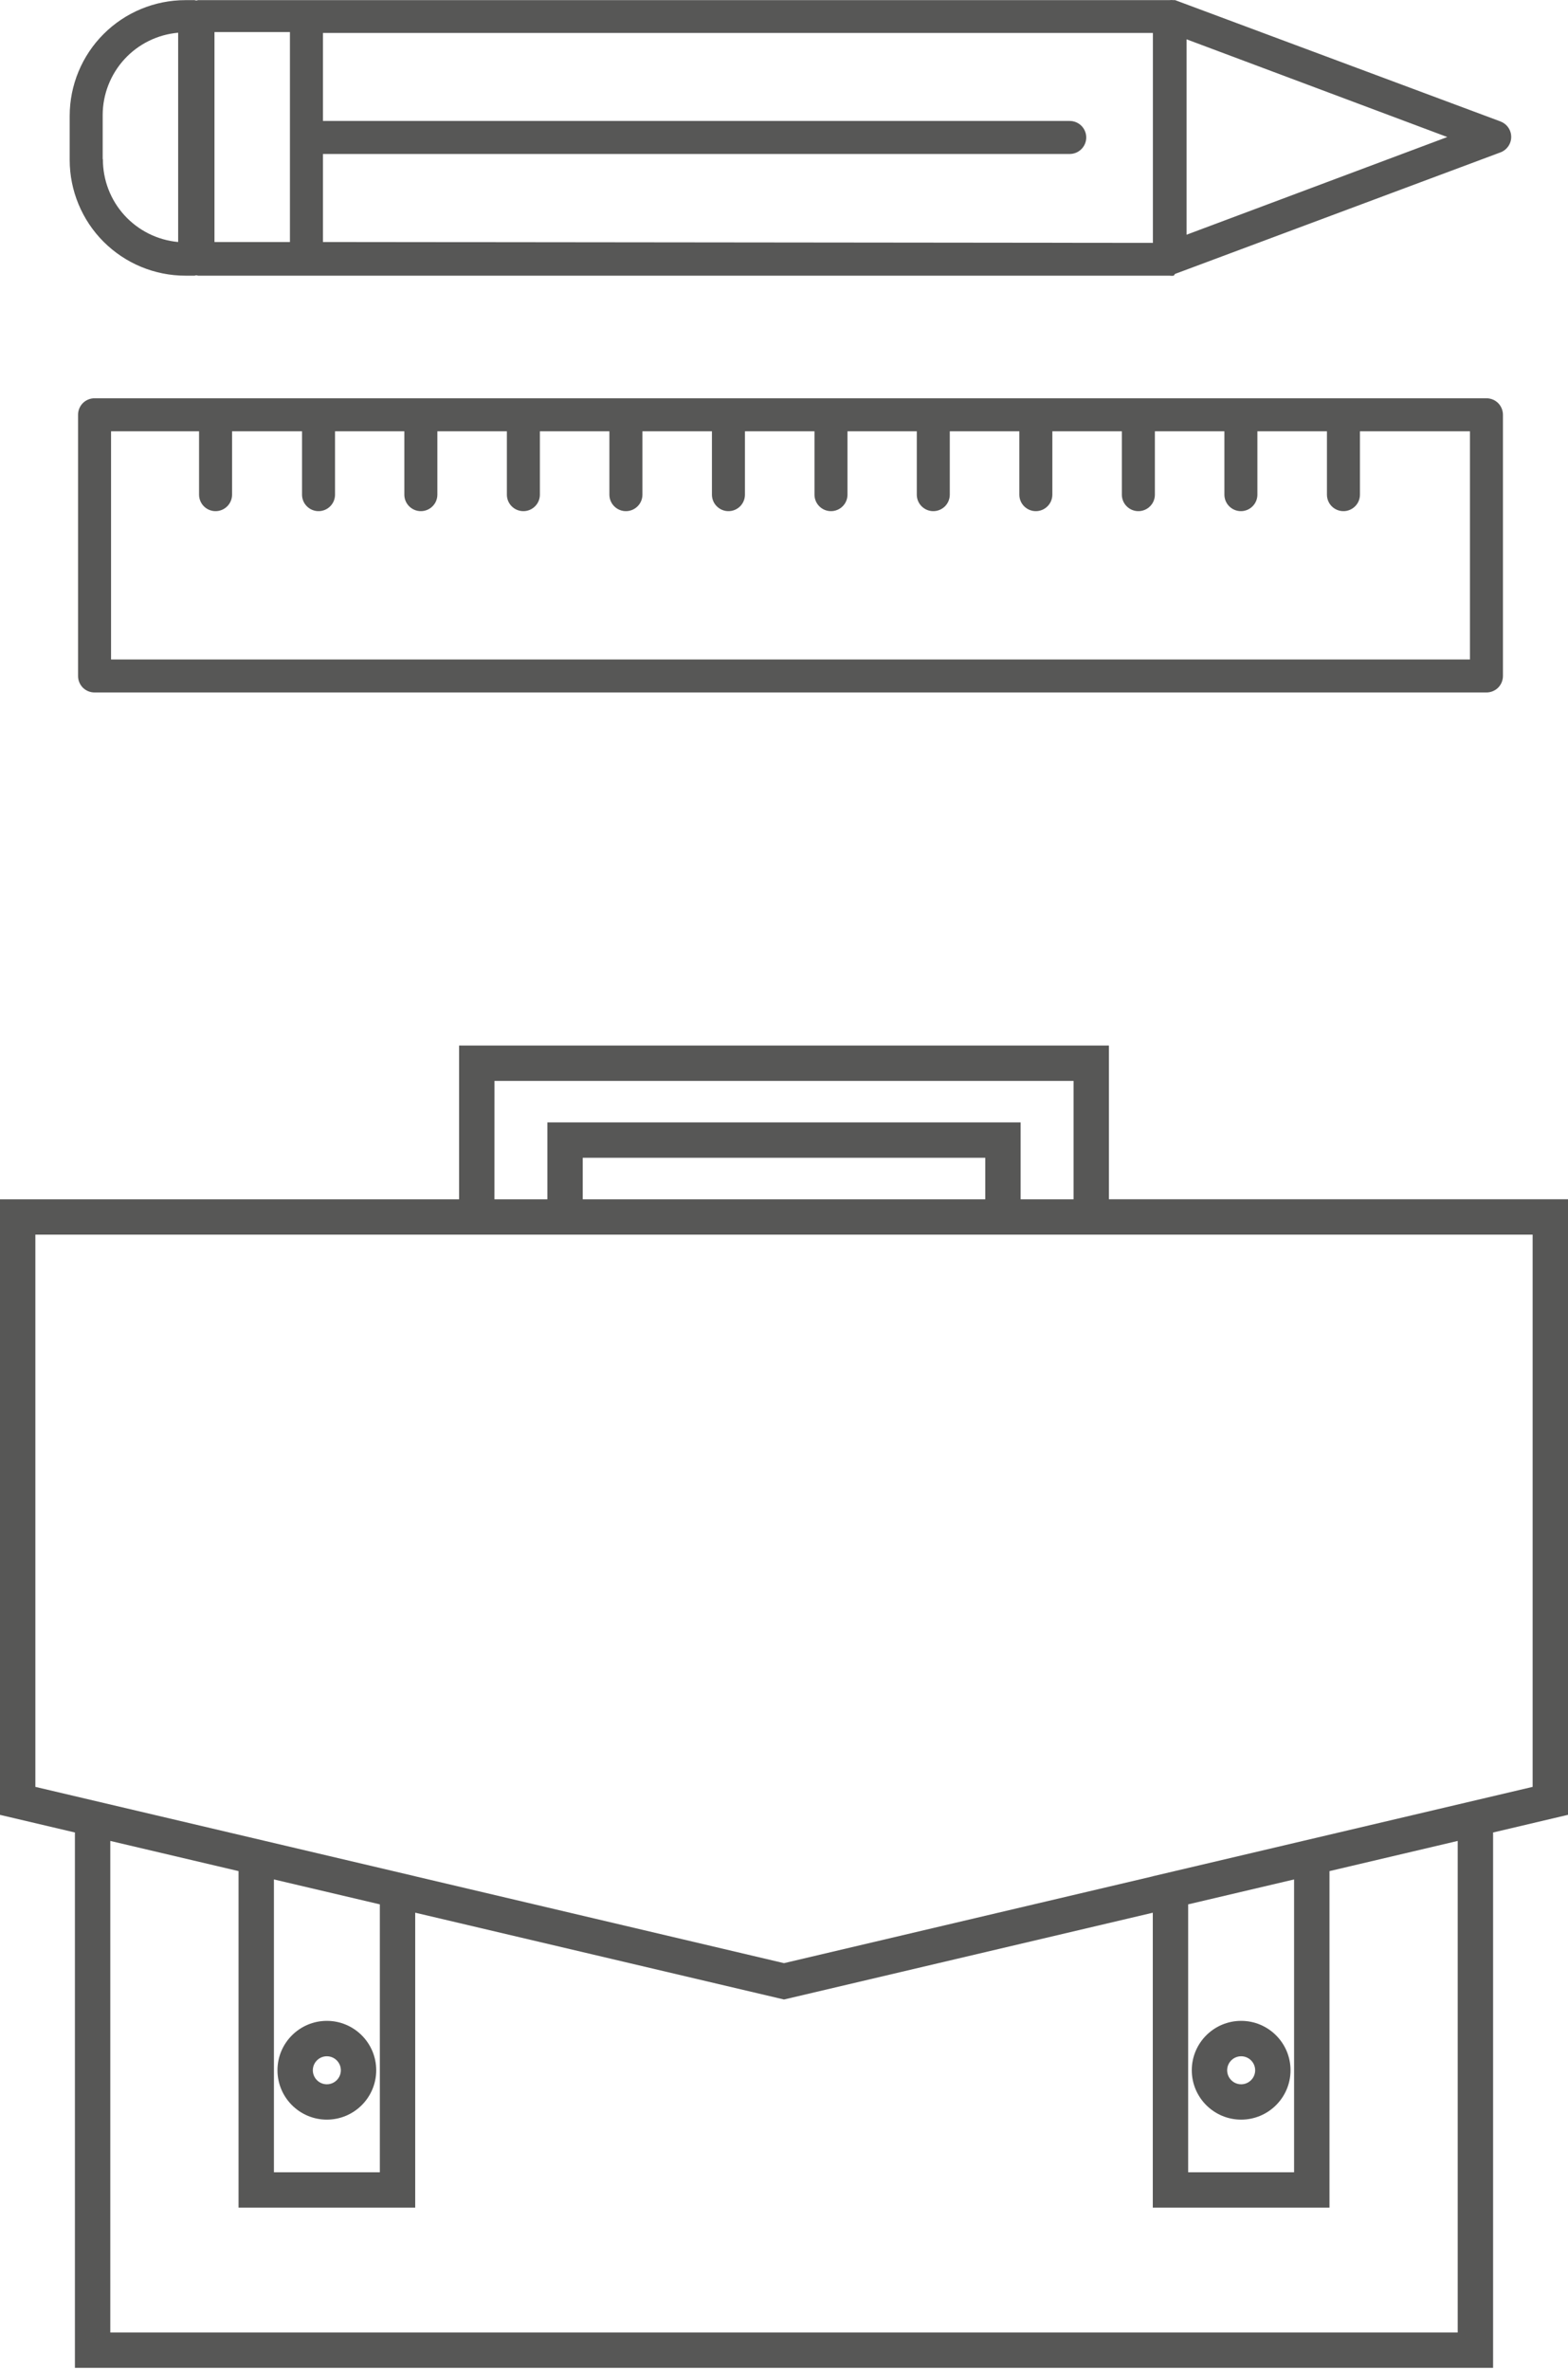
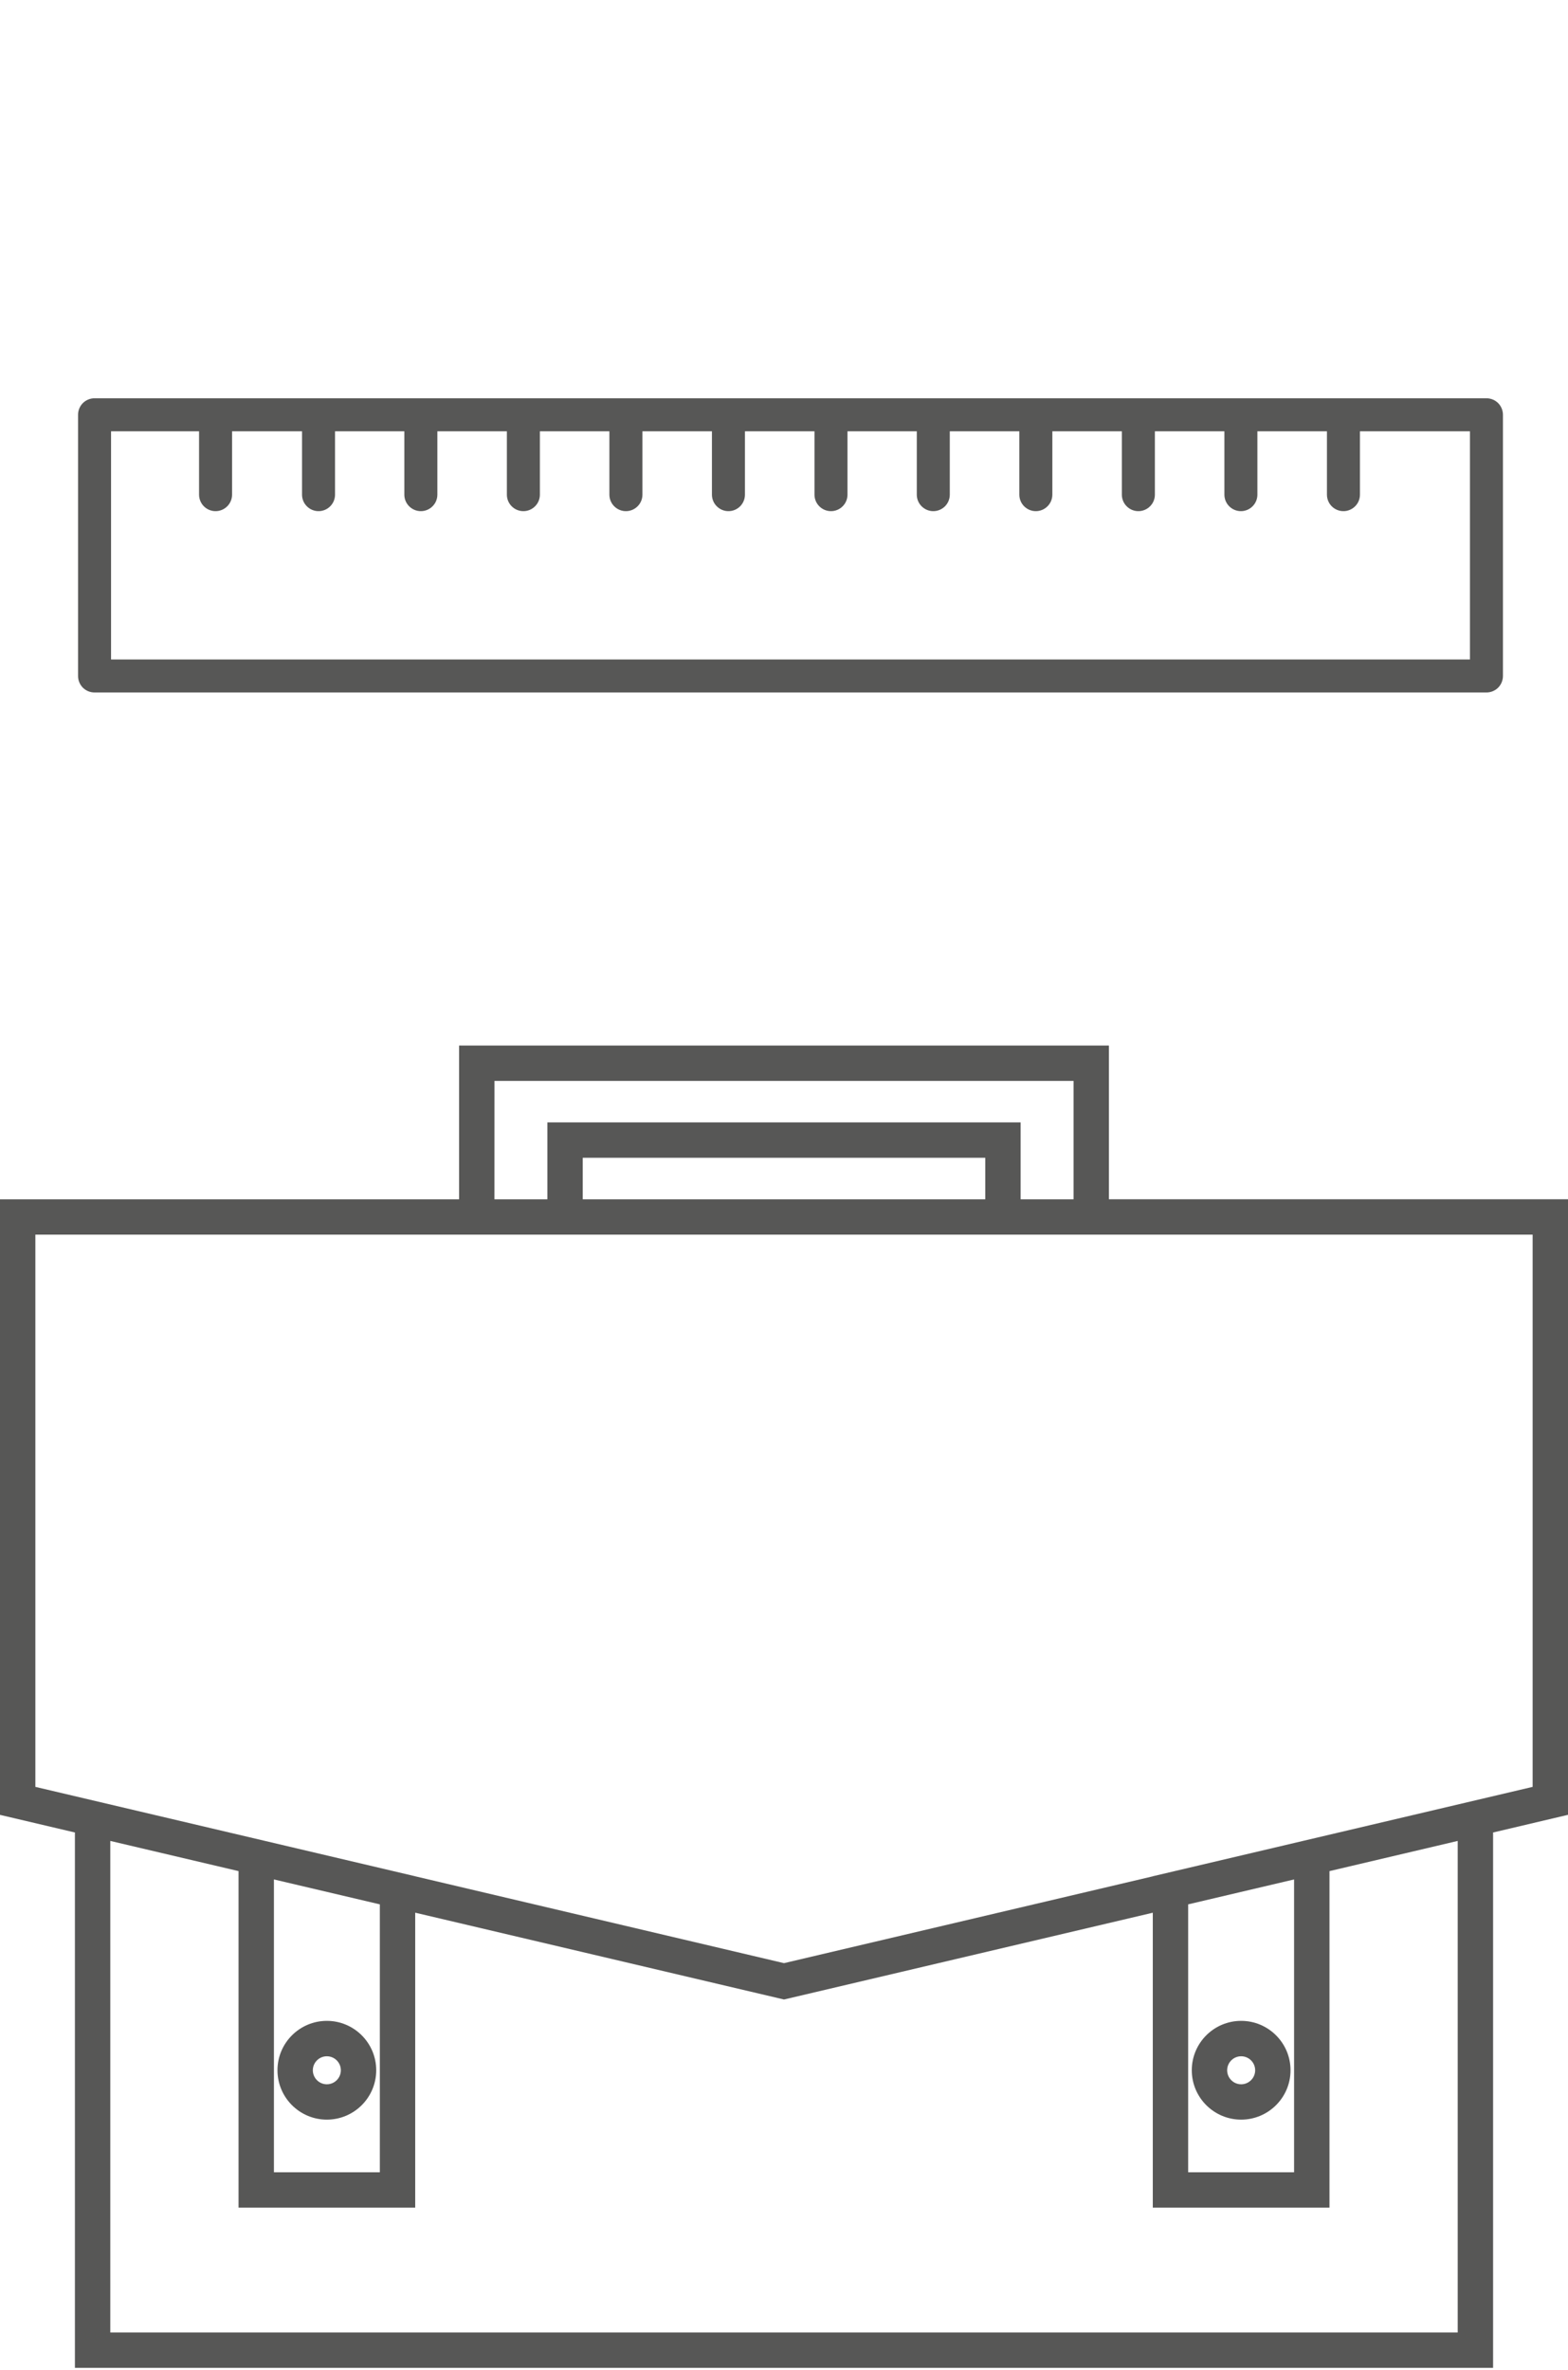
<svg xmlns="http://www.w3.org/2000/svg" width="45" height="68" viewBox="0 0 45 68" fill="none">
-   <path fill-rule="evenodd" clip-rule="evenodd" d="M33.725 7.859L43.058 4.374C43.149 4.341 43.228 4.28 43.284 4.2C43.34 4.121 43.37 4.026 43.37 3.929C43.37 3.831 43.34 3.736 43.284 3.657C43.228 3.577 43.149 3.517 43.058 3.483L33.725 0.004L33.68 0.004C33.641 -0.001 33.6 -0.001 33.56 0.004L5.681 0.004C5.666 0.01 5.65 0.014 5.634 0.014C5.618 0.014 5.601 0.01 5.587 0.004L5.321 0.004C4.885 0.004 4.453 0.09 4.05 0.257C3.647 0.424 3.281 0.668 2.973 0.977C2.664 1.285 2.42 1.651 2.253 2.054C2.086 2.457 2 2.889 2 3.325L2 4.588C2 5.025 2.086 5.457 2.253 5.859C2.42 6.262 2.664 6.629 2.973 6.937C3.281 7.245 3.647 7.49 4.05 7.657C4.453 7.824 4.885 7.91 5.321 7.91H5.587C5.601 7.903 5.618 7.9 5.634 7.9C5.65 7.9 5.666 7.903 5.681 7.91L33.56 7.91C33.602 7.916 33.645 7.916 33.687 7.91C33.687 7.91 33.712 7.866 33.725 7.859ZM9.268 6.944V4.418L30.7 4.418C30.826 4.418 30.946 4.368 31.035 4.279C31.124 4.19 31.174 4.07 31.174 3.944C31.174 3.819 31.124 3.698 31.035 3.609C30.946 3.521 30.826 3.471 30.7 3.471L9.268 3.471V0.945L33.087 0.945V6.969L9.268 6.944ZM8.321 6.944H6.155L6.155 0.92L8.321 0.92V6.944ZM41.536 3.932L34.053 6.735V1.128L41.536 3.932ZM2.947 3.3C2.948 2.707 3.171 2.136 3.571 1.699C3.972 1.262 4.522 0.991 5.113 0.939L5.113 6.944C4.521 6.89 3.971 6.616 3.571 6.177C3.171 5.737 2.951 5.164 2.953 4.569L2.947 4.563V3.3Z" fill="#575756" />
  <path fill-rule="evenodd" clip-rule="evenodd" d="M43.133 19.397V11.901C43.133 11.776 43.083 11.655 42.995 11.566C42.906 11.478 42.785 11.428 42.66 11.428L2.713 11.428C2.588 11.428 2.467 11.478 2.378 11.566C2.29 11.655 2.24 11.776 2.24 11.901L2.24 19.397C2.24 19.522 2.29 19.643 2.378 19.732C2.467 19.82 2.588 19.87 2.713 19.87L42.66 19.87C42.785 19.87 42.906 19.82 42.995 19.732C43.083 19.643 43.133 19.522 43.133 19.397ZM3.187 18.923L3.187 12.375H5.713V14.194C5.713 14.319 5.763 14.44 5.851 14.528C5.94 14.617 6.061 14.667 6.186 14.667C6.312 14.667 6.432 14.617 6.521 14.528C6.61 14.44 6.66 14.319 6.66 14.194V12.375H8.668V14.194C8.668 14.319 8.718 14.44 8.807 14.528C8.896 14.617 9.016 14.667 9.142 14.667C9.267 14.667 9.388 14.617 9.476 14.528C9.565 14.44 9.615 14.319 9.615 14.194V12.375L11.604 12.375V14.194C11.604 14.319 11.654 14.44 11.743 14.528C11.832 14.617 11.952 14.667 12.078 14.667C12.204 14.667 12.324 14.617 12.413 14.528C12.502 14.44 12.552 14.319 12.552 14.194V12.375H14.547V14.194C14.547 14.319 14.597 14.44 14.686 14.528C14.774 14.617 14.895 14.667 15.021 14.667C15.146 14.667 15.267 14.617 15.355 14.528C15.444 14.44 15.494 14.319 15.494 14.194V12.375H17.489V14.194C17.489 14.319 17.539 14.44 17.628 14.528C17.717 14.617 17.837 14.667 17.963 14.667C18.089 14.667 18.209 14.617 18.298 14.528C18.387 14.44 18.437 14.319 18.437 14.194V12.375H20.432V14.194C20.432 14.319 20.482 14.44 20.571 14.528C20.66 14.617 20.78 14.667 20.906 14.667C21.031 14.667 21.152 14.617 21.241 14.528C21.329 14.44 21.379 14.319 21.379 14.194V12.375H23.375V14.194C23.375 14.319 23.425 14.44 23.514 14.528C23.602 14.617 23.723 14.667 23.848 14.667C23.974 14.667 24.095 14.617 24.183 14.528C24.272 14.44 24.322 14.319 24.322 14.194V12.375H26.311V14.194C26.311 14.319 26.361 14.44 26.45 14.528C26.539 14.617 26.659 14.667 26.785 14.667C26.91 14.667 27.031 14.617 27.12 14.528C27.208 14.44 27.258 14.319 27.258 14.194V12.375H29.254V14.194C29.254 14.319 29.304 14.44 29.392 14.528C29.481 14.617 29.602 14.667 29.727 14.667C29.853 14.667 29.973 14.617 30.062 14.528C30.151 14.44 30.201 14.319 30.201 14.194V12.375H32.196V14.194C32.196 14.319 32.246 14.44 32.335 14.528C32.424 14.617 32.544 14.667 32.67 14.667C32.796 14.667 32.916 14.617 33.005 14.528C33.094 14.44 33.144 14.319 33.144 14.194V12.375H35.139V14.194C35.139 14.319 35.189 14.44 35.278 14.528C35.367 14.617 35.487 14.667 35.613 14.667C35.738 14.667 35.859 14.617 35.947 14.528C36.036 14.44 36.086 14.319 36.086 14.194V12.375H38.082V14.194C38.082 14.319 38.132 14.44 38.22 14.528C38.309 14.617 38.43 14.667 38.555 14.667C38.681 14.667 38.801 14.617 38.89 14.528C38.979 14.44 39.029 14.319 39.029 14.194V12.375H42.186V18.923L3.187 18.923Z" fill="#575756" />
  <path fill-rule="evenodd" clip-rule="evenodd" d="M7.963 59.403C7.963 58.621 8.599 57.986 9.38 57.986C10.162 57.986 10.797 58.621 10.797 59.403C10.797 60.185 10.162 60.82 9.38 60.82C8.599 60.82 7.963 60.185 7.963 59.403ZM8.978 59.404C8.978 59.625 9.159 59.806 9.38 59.806C9.602 59.806 9.782 59.625 9.782 59.404C9.782 59.182 9.602 59.002 9.38 59.002C9.159 59.002 8.978 59.182 8.978 59.404Z" fill="#575756" />
  <path fill-rule="evenodd" clip-rule="evenodd" d="M35.62 57.986C34.838 57.986 34.203 58.621 34.203 59.403C34.203 60.185 34.838 60.82 35.62 60.82C36.401 60.82 37.037 60.185 37.037 59.403C37.037 58.621 36.401 57.986 35.62 57.986ZM35.62 59.806C35.398 59.806 35.218 59.625 35.218 59.404C35.218 59.182 35.398 59.002 35.62 59.002C35.841 59.002 36.022 59.182 36.022 59.404C36.022 59.625 35.841 59.806 35.62 59.806Z" fill="#575756" />
  <path fill-rule="evenodd" clip-rule="evenodd" d="M13.176 30H31.824V34.411H45V52.074L42.85 52.581V67.943H2.15V52.581L0 52.075V34.412H13.176V30ZM30.81 31.015H14.191L14.19 34.412H15.709V32.206H29.291V34.412H30.81V31.015ZM28.276 34.412V33.221H16.724V34.412H28.276ZM3.165 66.927H41.835V52.823L38.155 53.689V63.345H33.084V54.883L22.5 57.373L11.916 54.882V63.345H6.846V53.689L3.165 52.823V66.927ZM7.861 53.928V62.33H10.901V54.643L7.861 53.928ZM34.099 54.643V62.33H37.139V53.928L34.099 54.643ZM43.985 51.272V35.426H1.015V51.272L11.916 53.837V53.838L22.5 56.33L33.084 53.839V53.837L43.985 51.272Z" fill="#575756" />
</svg>